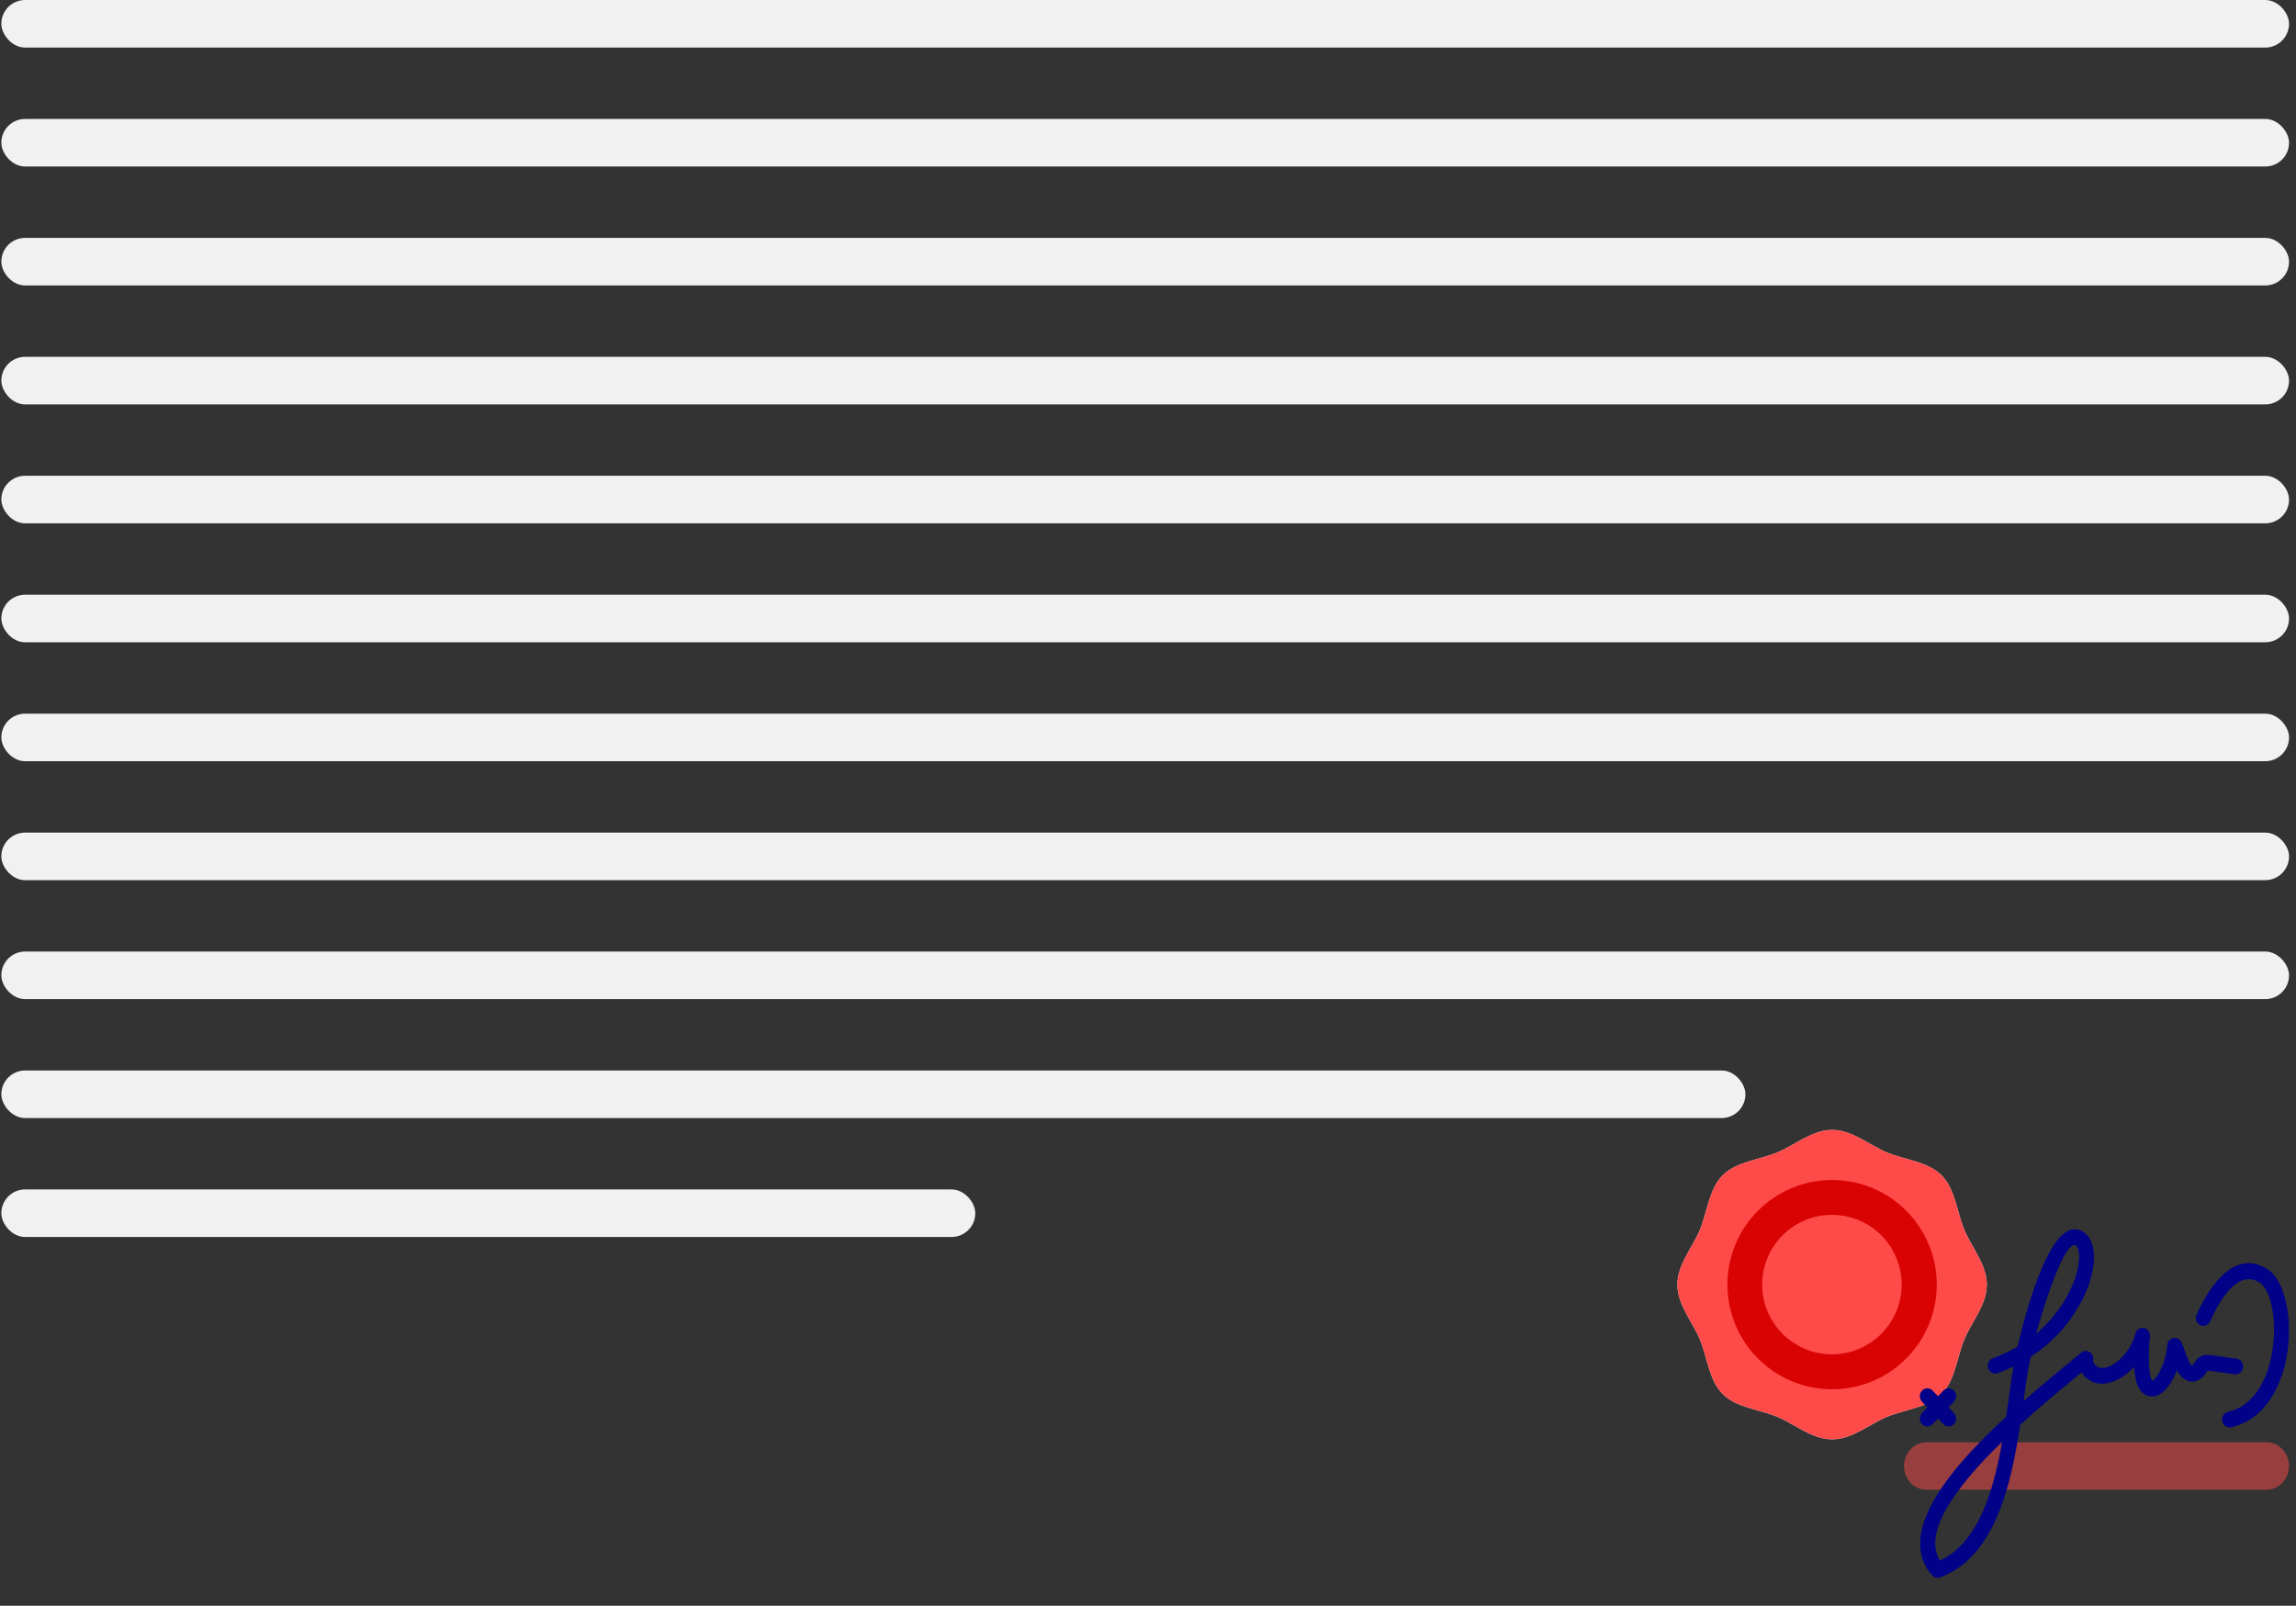
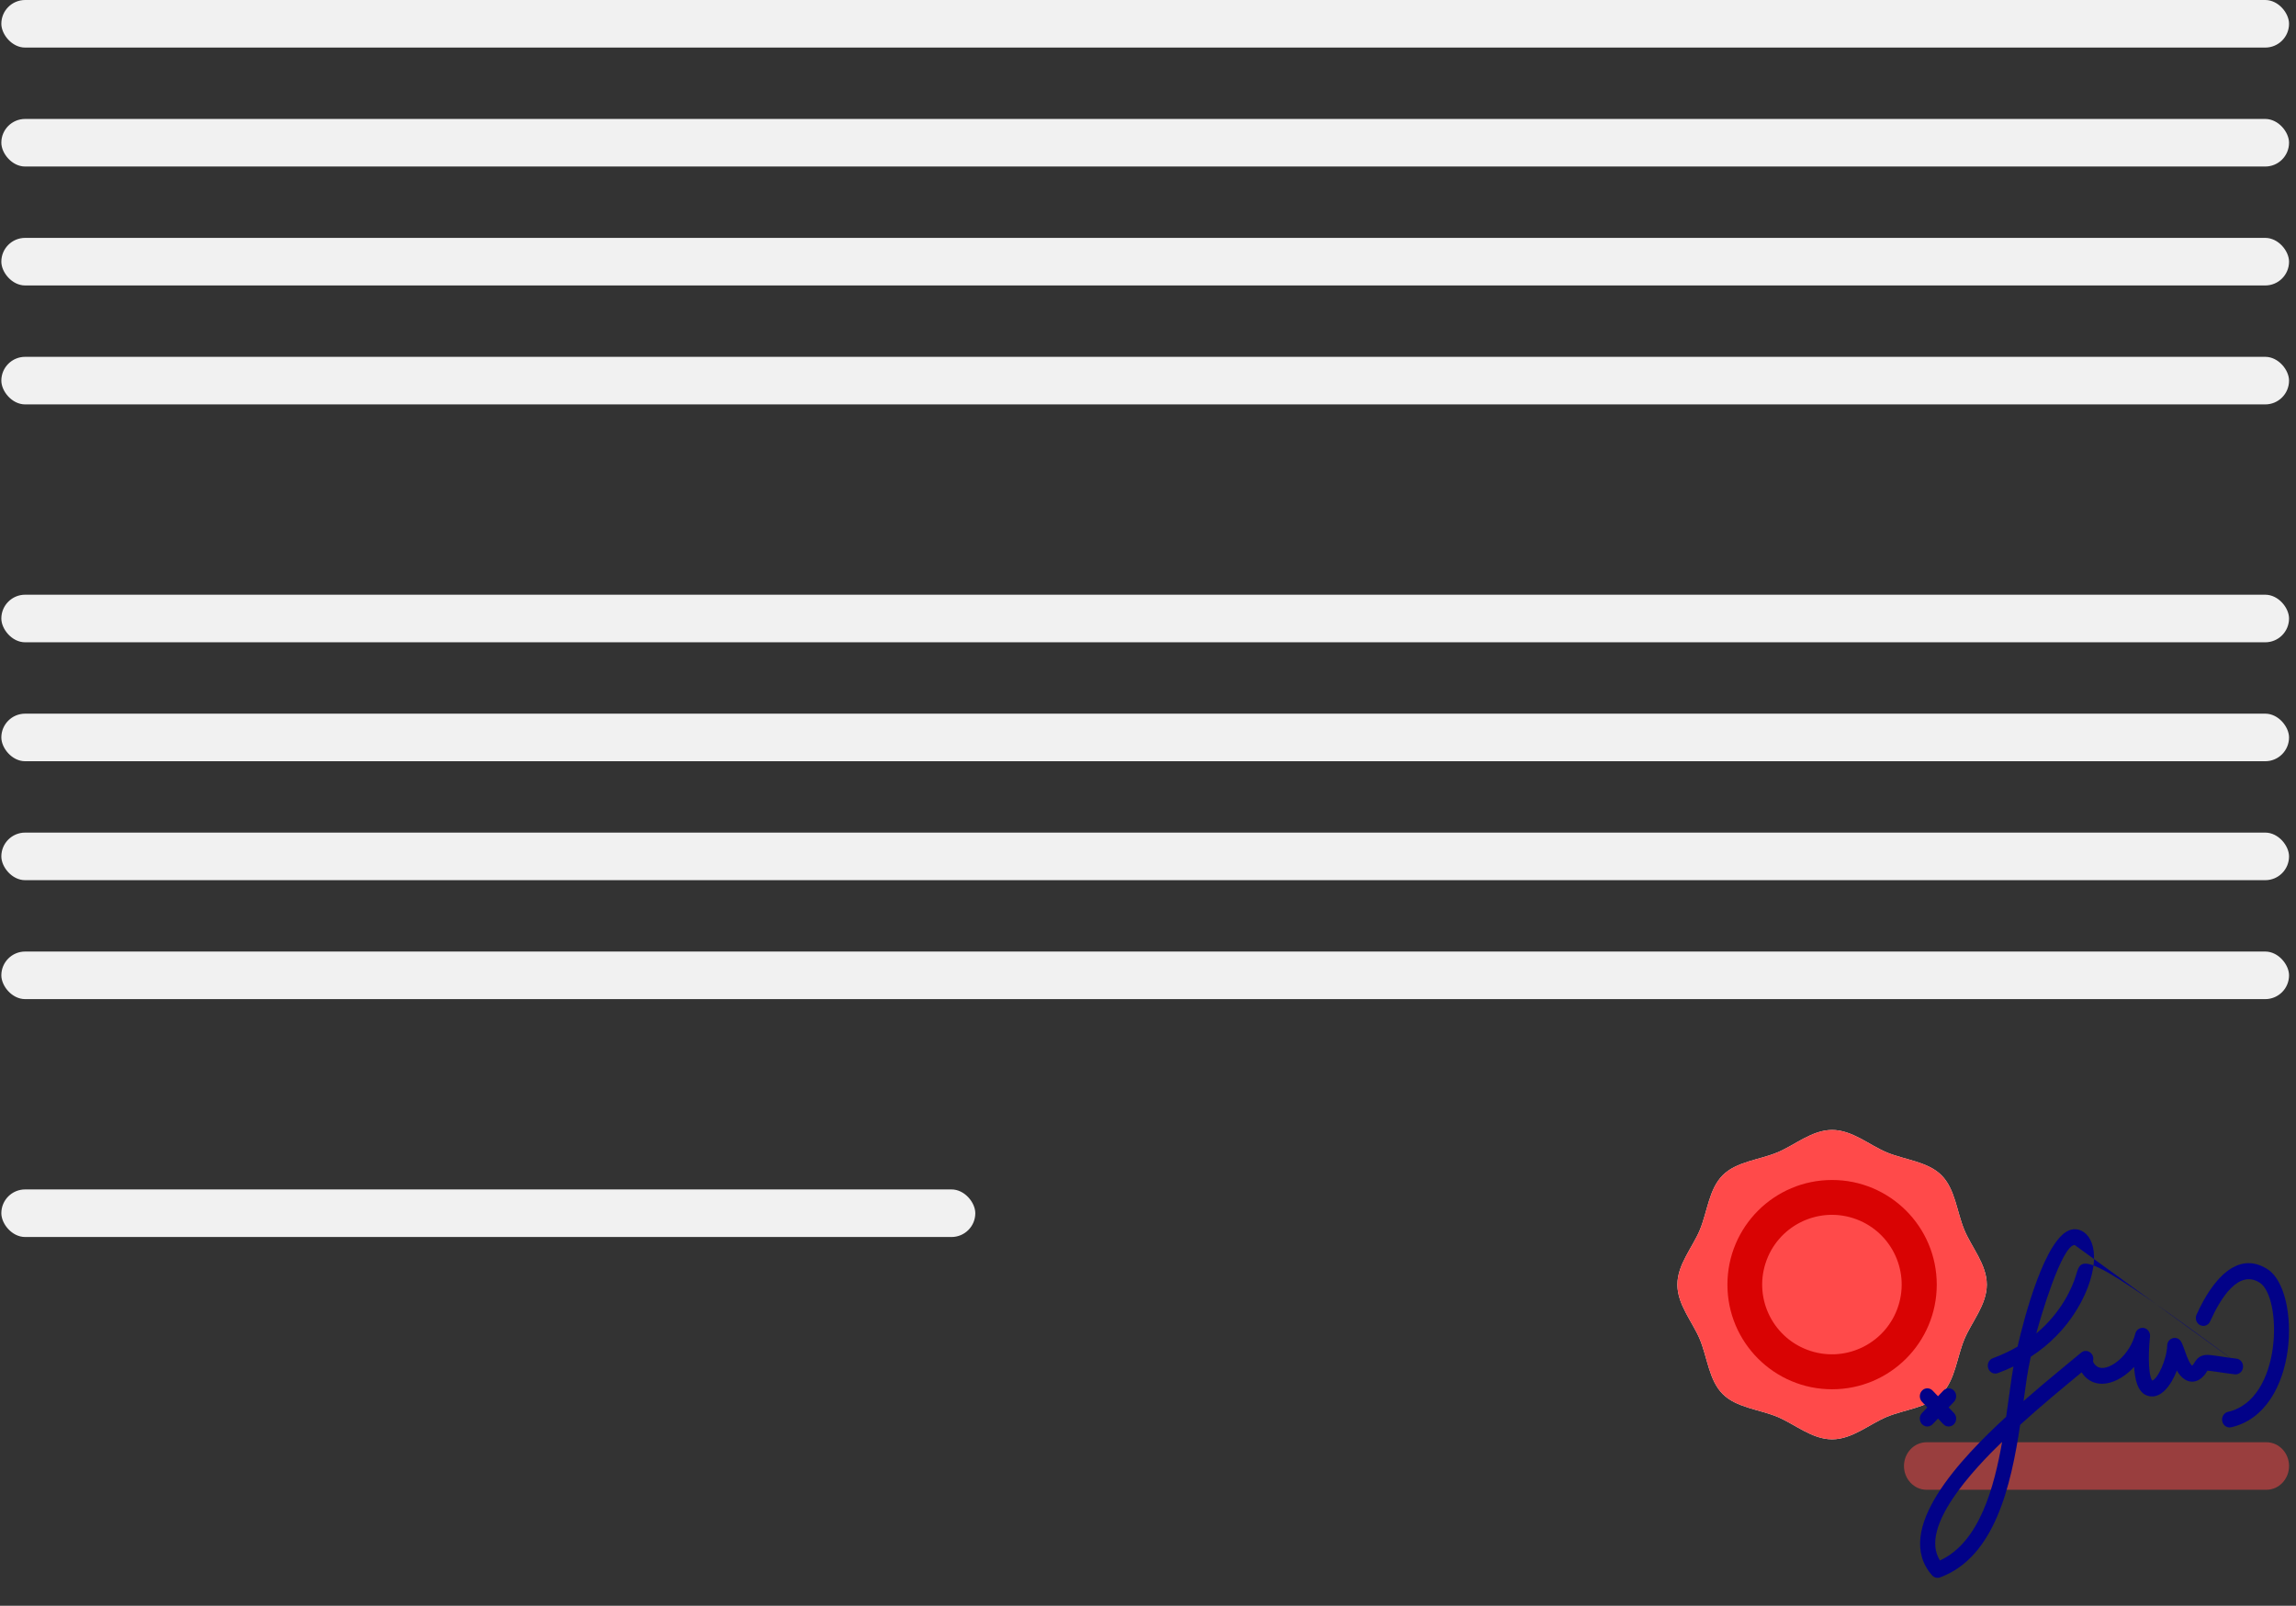
<svg xmlns="http://www.w3.org/2000/svg" width="193" height="135" viewBox="0 0 193 135" fill="none">
  <rect x="0" y="0" width="193" height="135" fill="#333333" stroke="none" />
  <path d="M167.008 108.004C167.008 109.701 165.73 111.132 165.118 112.607C164.484 114.137 164.352 116.047 163.199 117.199C162.047 118.352 160.137 118.484 158.607 119.118C157.132 119.73 155.701 121.008 154.004 121.008C152.307 121.008 150.876 119.73 149.401 119.118C147.871 118.484 145.962 118.352 144.809 117.199C143.656 116.047 143.524 114.137 142.89 112.607C142.278 111.132 141 109.701 141 108.004C141 106.307 142.278 104.877 142.89 103.401C143.524 101.871 143.656 99.962 144.809 98.809C145.962 97.656 147.871 97.524 149.401 96.89C150.876 96.278 152.307 95 154.004 95C155.701 95 157.132 96.278 158.607 96.89C160.137 97.524 162.047 97.656 163.199 98.809C164.352 99.962 164.484 101.871 165.118 103.401C165.73 104.877 167.008 106.307 167.008 108.004Z" fill="#F0EFEC" />
  <path d="M167.008 108.004C167.008 109.701 165.73 111.132 165.118 112.607C164.484 114.137 164.352 116.047 163.199 117.199C162.047 118.352 160.137 118.484 158.607 119.118C157.132 119.73 155.701 121.008 154.004 121.008C152.307 121.008 150.876 119.73 149.401 119.118C147.871 118.484 145.962 118.352 144.809 117.199C143.656 116.047 143.524 114.137 142.89 112.607C142.278 111.132 141 109.701 141 108.004C141 106.307 142.278 104.877 142.89 103.401C143.524 101.871 143.656 99.962 144.809 98.809C145.962 97.656 147.871 97.524 149.401 96.89C150.876 96.278 152.307 95 154.004 95C155.701 95 157.132 96.278 158.607 96.89C160.137 97.524 162.047 97.656 163.199 98.809C164.352 99.962 164.484 101.871 165.118 103.401C165.73 104.877 167.008 106.307 167.008 108.004Z" fill="#FF4A4A" />
  <path d="M154.004 116.802C158.863 116.802 162.802 112.863 162.802 108.004C162.802 103.145 158.863 99.206 154.004 99.206C149.145 99.206 145.206 103.145 145.206 108.004C145.206 112.863 149.145 116.802 154.004 116.802Z" fill="#D90303" />
  <path d="M159.573 109.788C160.561 106.705 158.863 103.404 155.779 102.416C152.696 101.429 149.395 103.127 148.408 106.211C147.42 109.294 149.118 112.595 152.202 113.582C155.285 114.57 158.586 112.871 159.573 109.788Z" fill="#FF4A4A" />
  <g clip-path="url(#clip0_434_223)">
    <path d="M161.949 125.251C160.901 125.251 160.047 124.355 160.047 123.253C160.047 122.152 160.901 121.256 161.949 121.256H190.513C191.562 121.256 192.415 122.152 192.415 123.253C192.415 124.355 191.562 125.251 190.513 125.251H161.949Z" fill="#FF4A4A" fill-opacity="0.5" />
    <path d="M161.563 119.737C161.81 119.996 162.21 119.996 162.457 119.737L162.906 119.265L163.355 119.737C163.602 119.996 164.002 119.996 164.249 119.737C164.496 119.478 164.496 119.057 164.249 118.798L163.8 118.326L164.249 117.855C164.496 117.595 164.496 117.175 164.249 116.915C164.002 116.656 163.602 116.656 163.355 116.915L162.906 117.387L162.457 116.915C162.21 116.656 161.81 116.656 161.563 116.915C161.316 117.175 161.316 117.595 161.563 117.855L162.012 118.326L161.563 118.798C161.316 119.057 161.316 119.478 161.563 119.737Z" fill="#020288" />
-     <path d="M188.549 114.955C188.586 114.59 188.334 114.263 187.987 114.225C187.109 114.127 186.688 114.025 185.776 113.923C184.633 113.796 184.504 114.662 184.268 114.817C183.855 114.45 183.584 113.148 183.317 112.759C182.966 112.247 182.193 112.493 182.172 113.124C182.134 114.288 181.391 115.923 180.91 116.072C180.5 115.46 180.64 113.13 180.728 112.381C180.769 112.035 180.546 111.714 180.22 111.648C179.893 111.582 179.574 111.793 179.489 112.131C179.039 113.924 177.394 115.203 176.504 114.985C176.159 114.9 175.911 114.536 175.943 114.404C176.089 113.79 175.407 113.328 174.936 113.723C173.716 114.743 171.941 116.173 170.099 117.791C170.32 116.194 170.406 115.465 170.704 114.07C174.131 111.851 175.349 108.772 175.678 107.722C176.686 104.509 175.289 103.101 174.113 103.379C171.927 103.896 170.117 110.919 169.595 113.214C168.978 113.576 168.287 113.907 167.515 114.191C167.185 114.311 167.012 114.69 167.127 115.036C167.242 115.383 167.602 115.565 167.932 115.444C168.398 115.273 168.837 115.086 169.251 114.886C169.055 115.959 168.904 117.268 168.635 119.108C164.923 122.534 159.033 128.601 162.406 132.442C162.576 132.635 162.841 132.706 163.081 132.618C167.696 130.915 169.043 124.892 169.814 119.79C171.581 118.181 173.258 116.802 174.977 115.381C176.027 116.973 178.018 116.416 179.39 114.922C179.449 115.849 179.641 117.037 180.49 117.335C181.627 117.735 182.528 116.414 182.985 115.231C183.728 116.524 184.867 116.397 185.506 115.312C185.52 115.289 185.536 115.261 185.55 115.239C185.753 115.232 187.107 115.462 187.854 115.545C188.201 115.585 188.512 115.319 188.549 114.955ZM174.397 104.674C174.68 104.674 175.018 105.582 174.477 107.307C174.225 108.111 173.382 110.258 171.17 112.108C171.485 110.895 173.304 104.674 174.397 104.674ZM163.073 131.194C161.284 128.398 165.929 123.517 168.299 121.213C167.635 124.974 166.421 129.647 163.073 131.194Z" fill="#020288" />
+     <path d="M188.549 114.955C188.586 114.59 188.334 114.263 187.987 114.225C187.109 114.127 186.688 114.025 185.776 113.923C184.633 113.796 184.504 114.662 184.268 114.817C183.855 114.45 183.584 113.148 183.317 112.759C182.966 112.247 182.193 112.493 182.172 113.124C182.134 114.288 181.391 115.923 180.91 116.072C180.5 115.46 180.64 113.13 180.728 112.381C180.769 112.035 180.546 111.714 180.22 111.648C179.893 111.582 179.574 111.793 179.489 112.131C179.039 113.924 177.394 115.203 176.504 114.985C176.159 114.9 175.911 114.536 175.943 114.404C176.089 113.79 175.407 113.328 174.936 113.723C173.716 114.743 171.941 116.173 170.099 117.791C170.32 116.194 170.406 115.465 170.704 114.07C174.131 111.851 175.349 108.772 175.678 107.722C176.686 104.509 175.289 103.101 174.113 103.379C171.927 103.896 170.117 110.919 169.595 113.214C168.978 113.576 168.287 113.907 167.515 114.191C167.185 114.311 167.012 114.69 167.127 115.036C167.242 115.383 167.602 115.565 167.932 115.444C168.398 115.273 168.837 115.086 169.251 114.886C169.055 115.959 168.904 117.268 168.635 119.108C164.923 122.534 159.033 128.601 162.406 132.442C162.576 132.635 162.841 132.706 163.081 132.618C167.696 130.915 169.043 124.892 169.814 119.79C171.581 118.181 173.258 116.802 174.977 115.381C176.027 116.973 178.018 116.416 179.39 114.922C179.449 115.849 179.641 117.037 180.49 117.335C181.627 117.735 182.528 116.414 182.985 115.231C183.728 116.524 184.867 116.397 185.506 115.312C185.52 115.289 185.536 115.261 185.55 115.239C185.753 115.232 187.107 115.462 187.854 115.545C188.201 115.585 188.512 115.319 188.549 114.955ZC174.68 104.674 175.018 105.582 174.477 107.307C174.225 108.111 173.382 110.258 171.17 112.108C171.485 110.895 173.304 104.674 174.397 104.674ZM163.073 131.194C161.284 128.398 165.929 123.517 168.299 121.213C167.635 124.974 166.421 129.647 163.073 131.194Z" fill="#020288" />
    <path d="M190.614 106.711C188.043 105.059 185.917 107.676 184.64 110.528C184.491 110.86 184.627 111.256 184.943 111.412C185.259 111.568 185.635 111.425 185.784 111.093C186.669 109.117 188.179 106.703 189.955 107.844C191.843 109.057 191.877 117.653 187.284 118.699C186.943 118.777 186.726 119.13 186.8 119.488C186.874 119.848 187.211 120.074 187.552 119.997C193.308 118.686 193.436 108.524 190.614 106.711Z" fill="#020288" />
  </g>
  <rect x="0.112" width="192.303" height="4" rx="2" fill="#F1F1F1" />
  <rect x="0.112" y="10" width="192.303" height="4" rx="2" fill="#F1F1F1" />
  <rect x="0.112" y="20" width="192.303" height="4" rx="2" fill="#F1F1F1" />
  <rect x="0.112" y="30" width="192.303" height="4" rx="2" fill="#F1F1F1" />
-   <rect x="0.112" y="40" width="192.303" height="4" rx="2" fill="#F1F1F1" />
  <rect x="0.112" y="50" width="192.303" height="4" rx="2" fill="#F1F1F1" />
  <rect x="0.112" y="60" width="192.303" height="4" rx="2" fill="#F1F1F1" />
  <rect x="0.112" y="70" width="192.303" height="4" rx="2" fill="#F1F1F1" />
  <rect x="0.112" y="80" width="192.303" height="4" rx="2" fill="#F1F1F1" />
-   <rect x="0.112" y="90" width="146.607" height="4" rx="2" fill="#F1F1F1" />
  <rect x="0.112" y="100" width="81.871" height="4" rx="2" fill="#F1F1F1" />
  <defs>
    <clipPath id="clip0_434_223">
      <rect width="32.368" height="34" fill="white" transform="translate(160.047 101)" />
    </clipPath>
  </defs>
</svg>